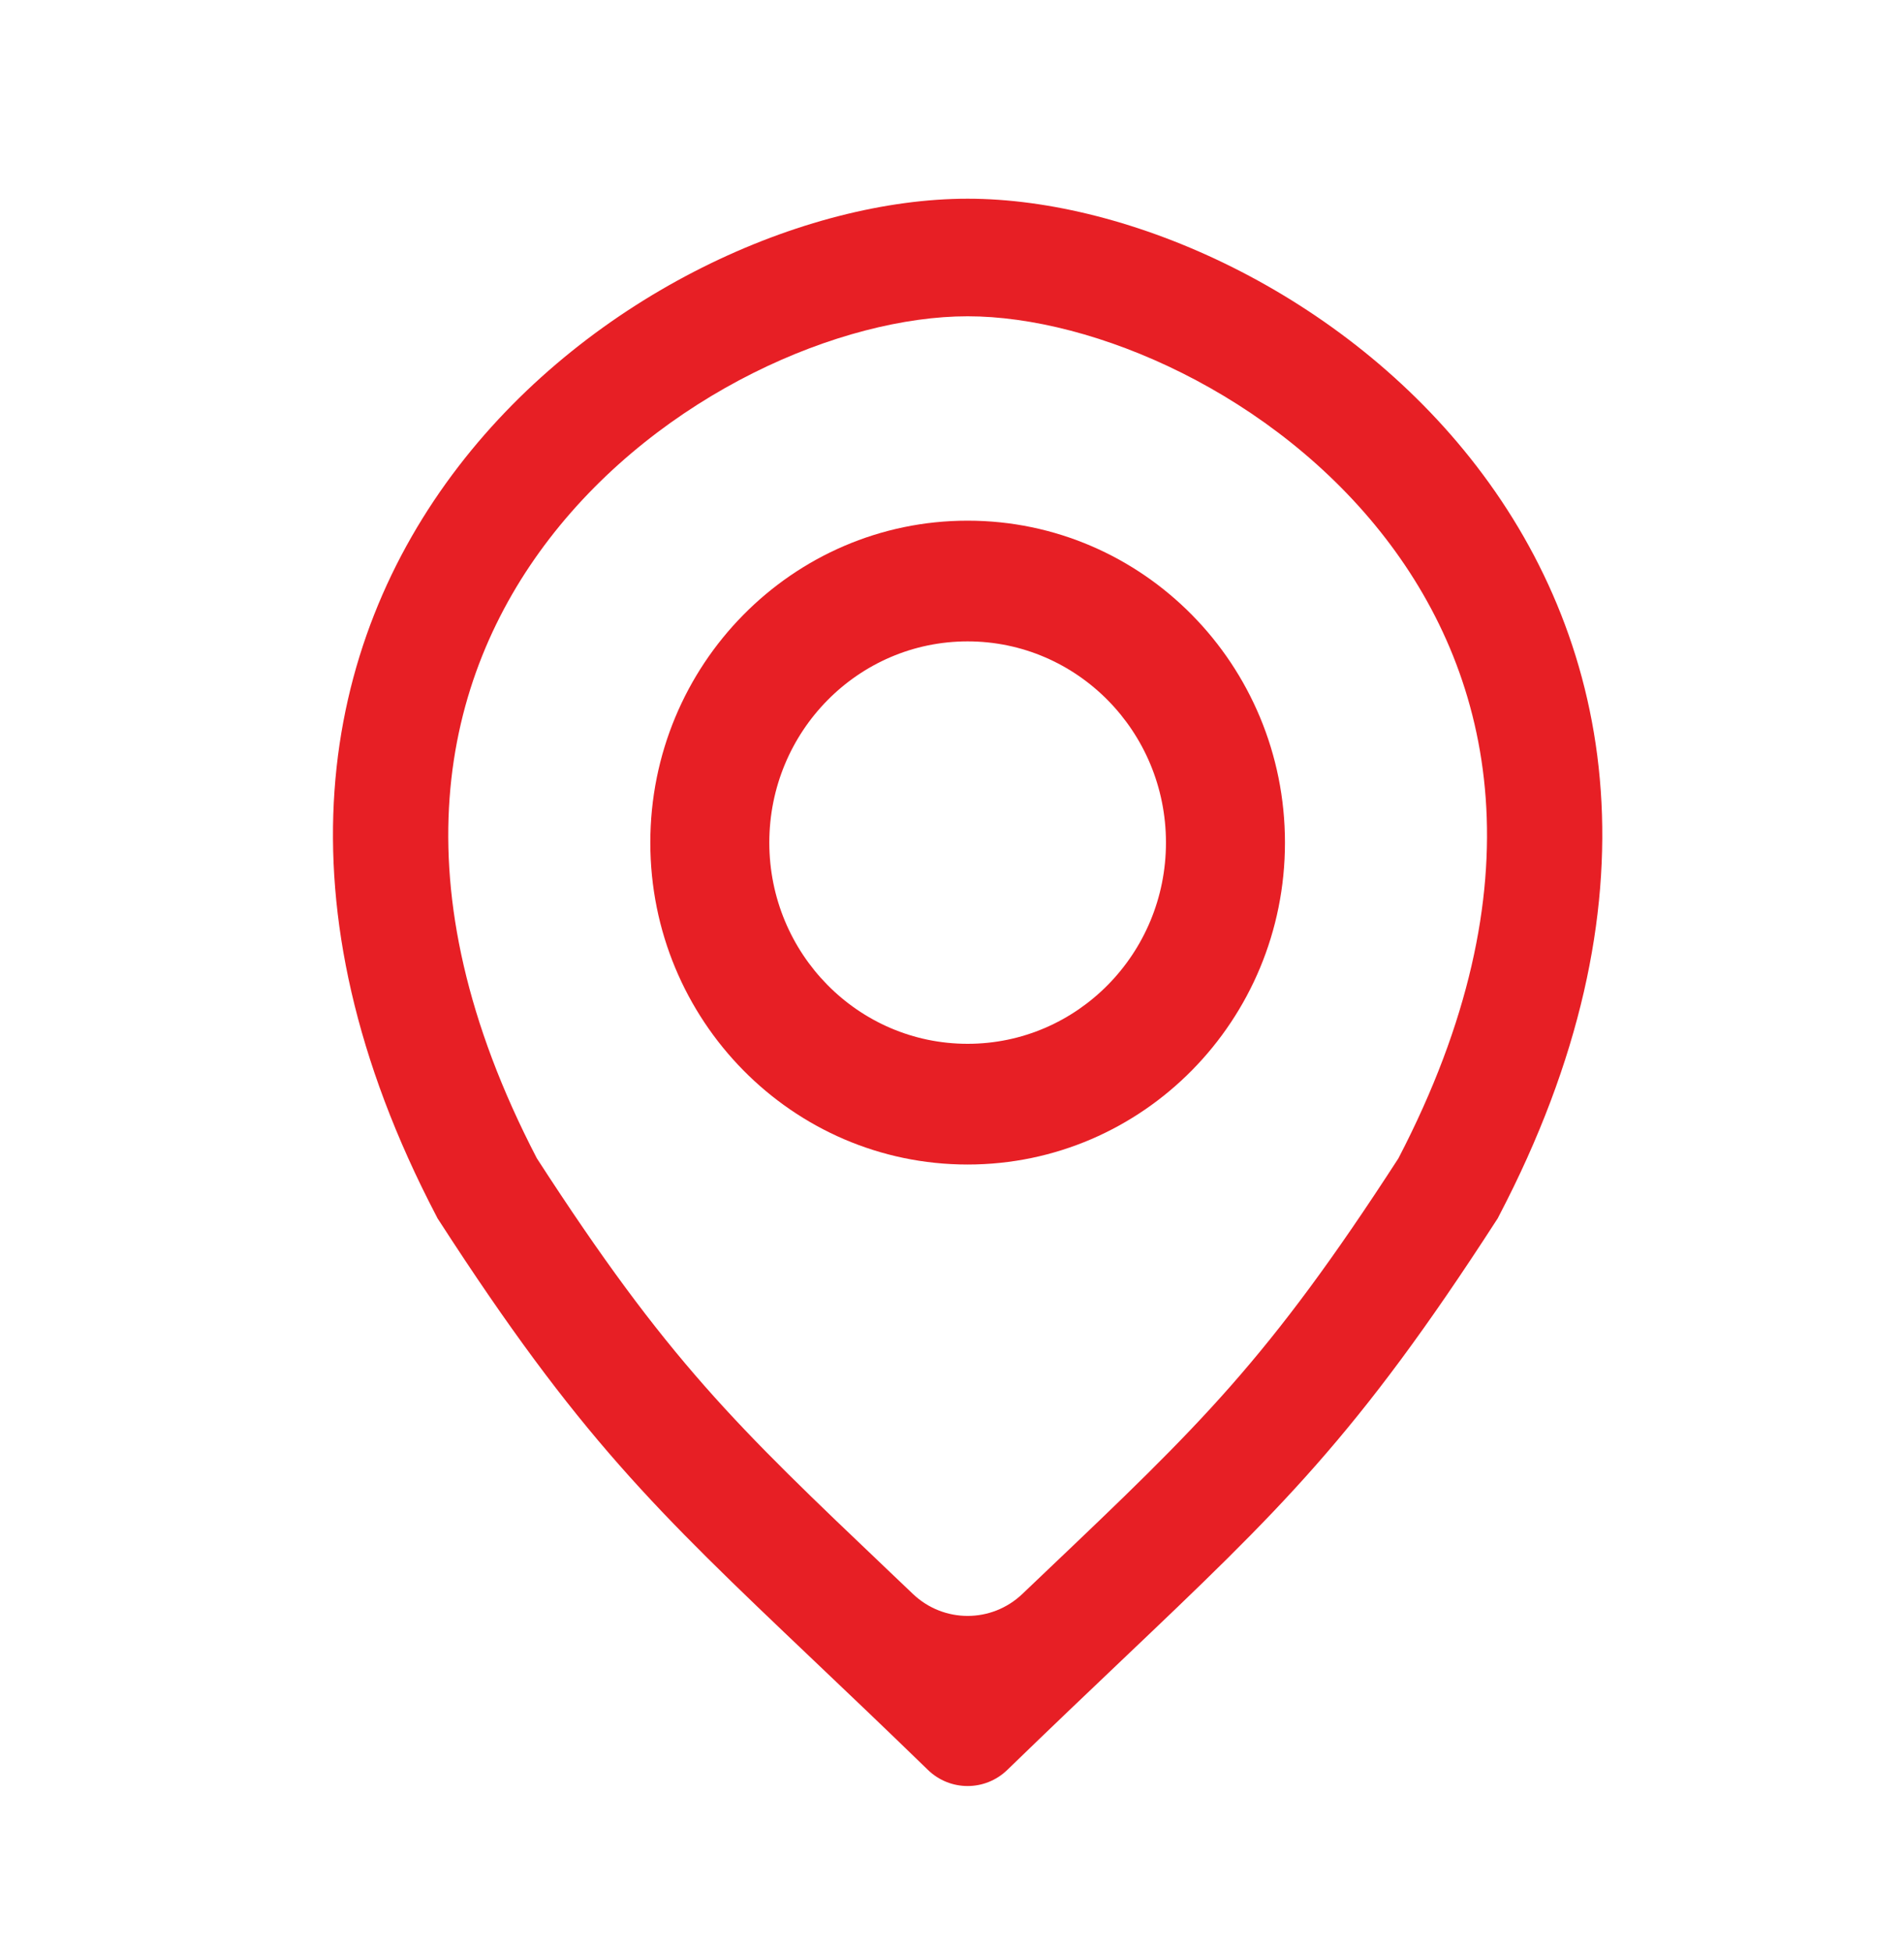
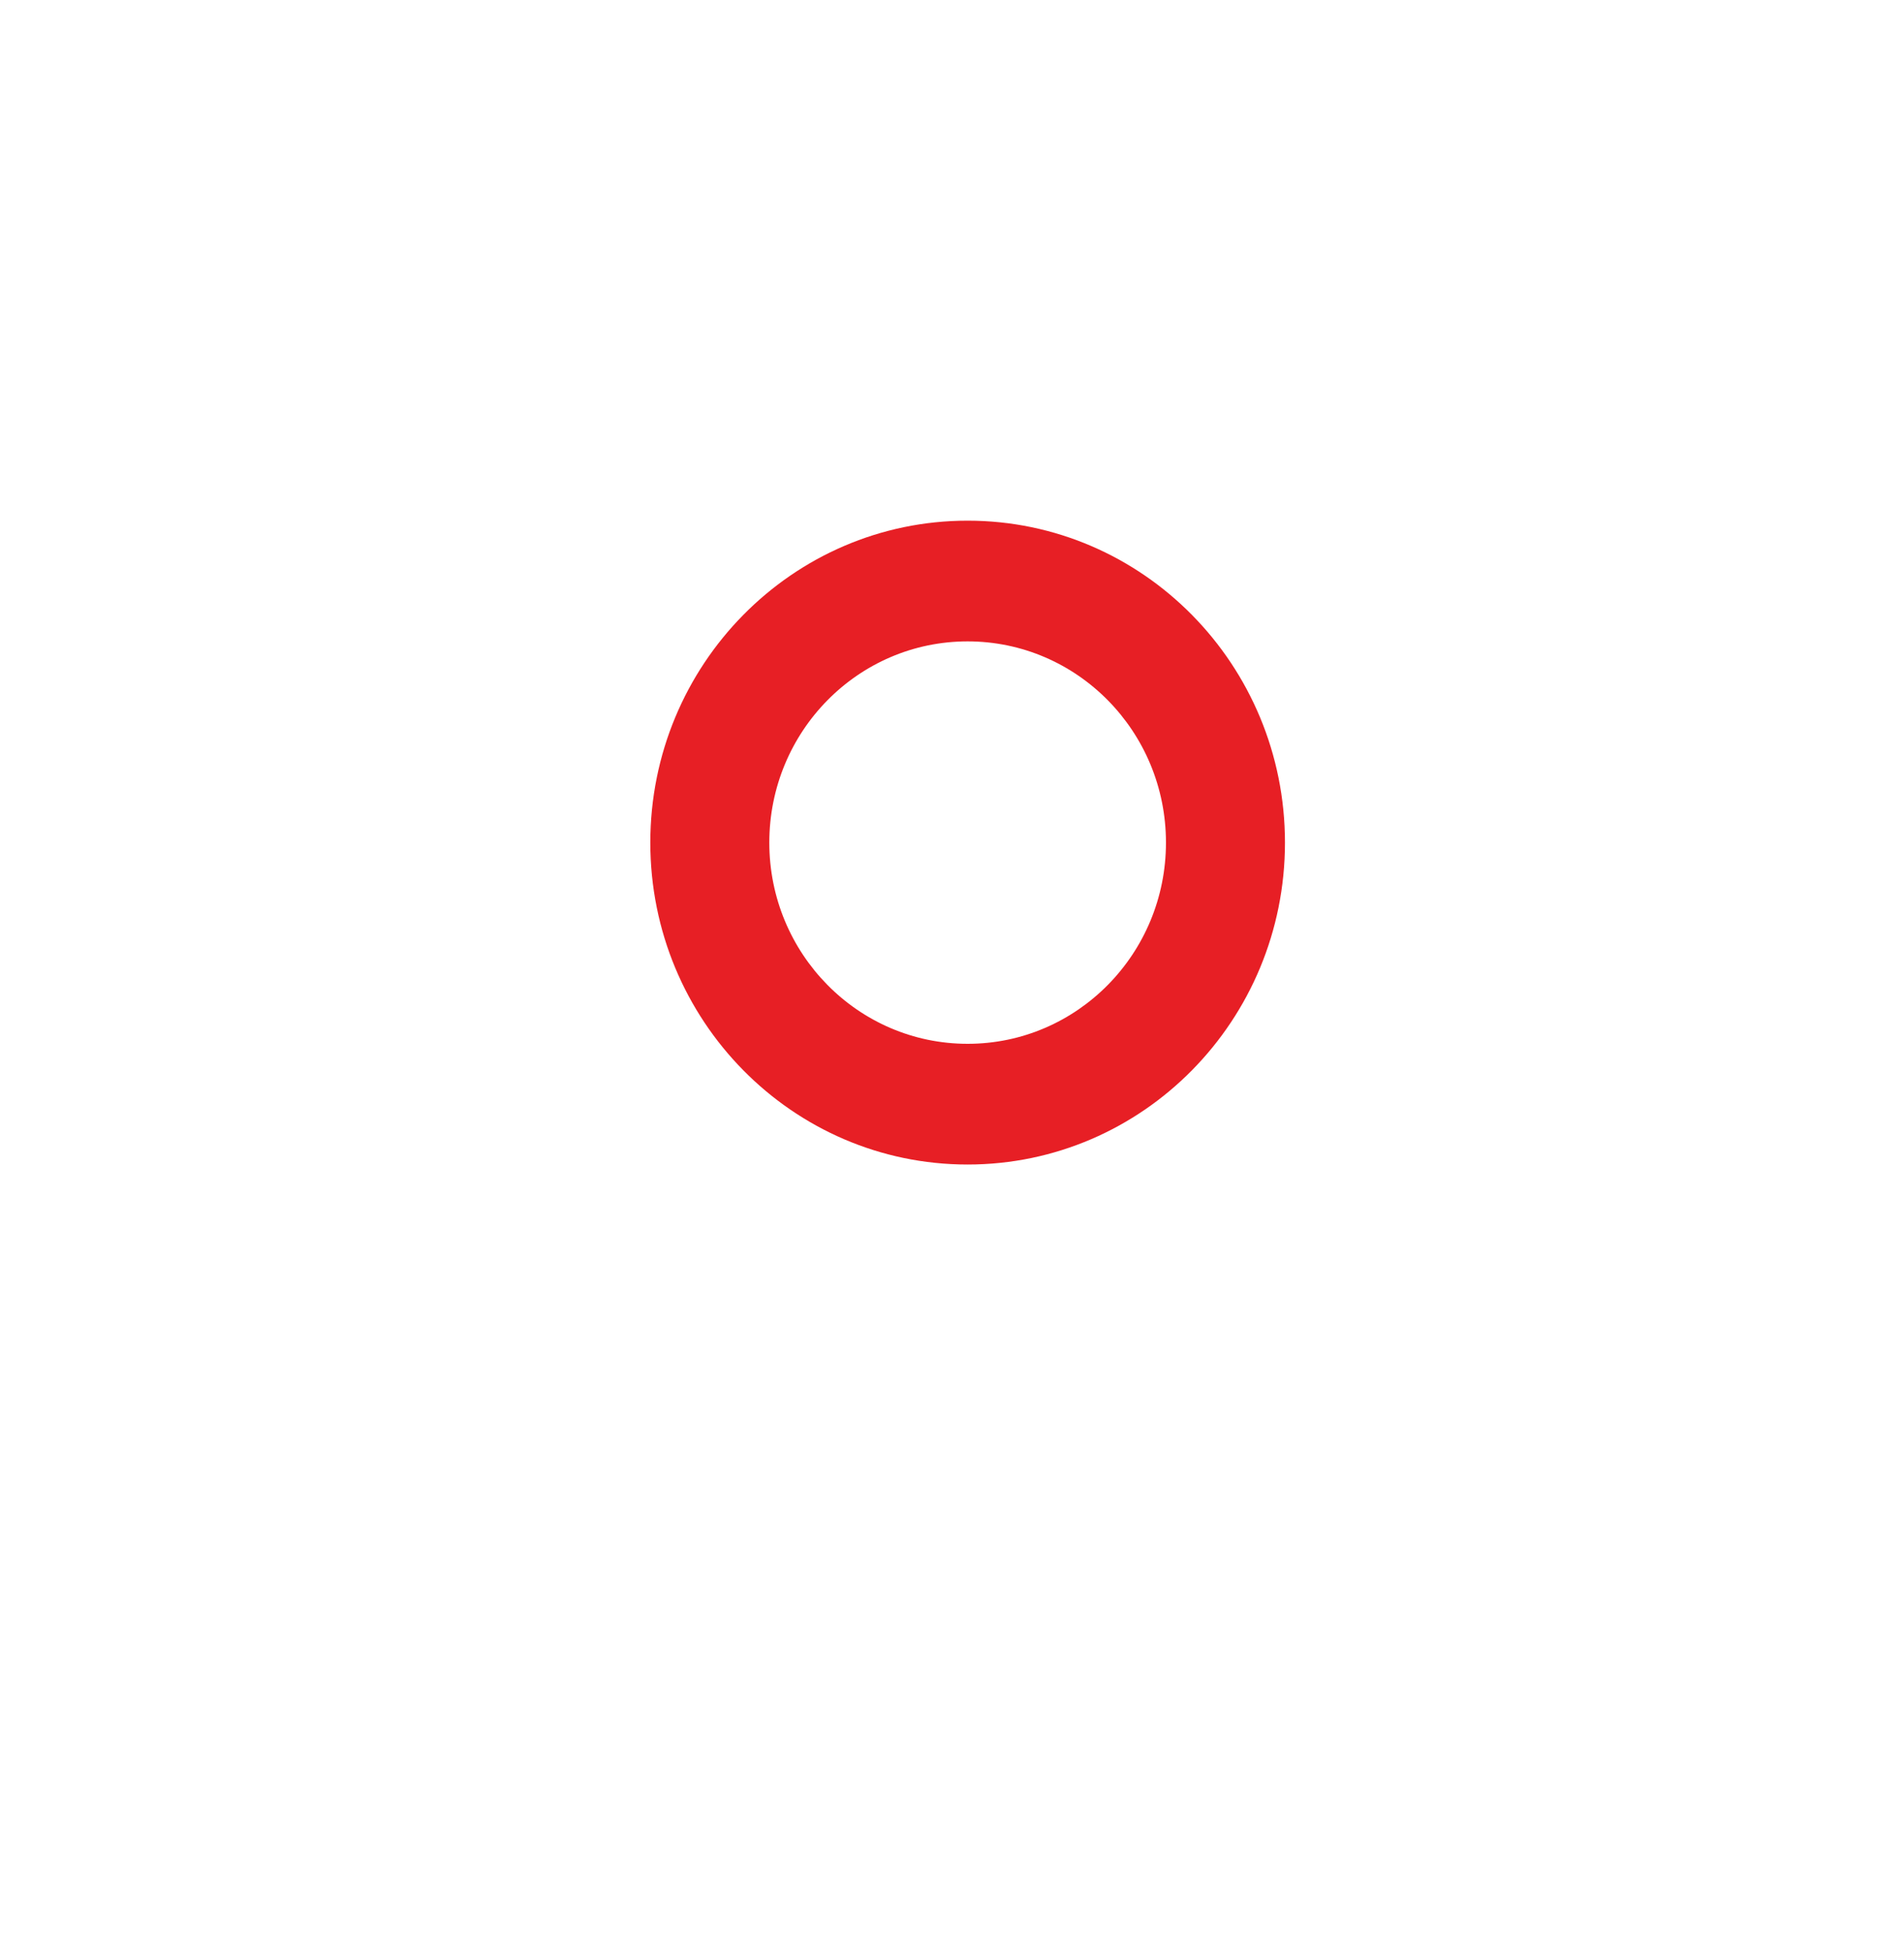
<svg xmlns="http://www.w3.org/2000/svg" width="40" height="41" viewBox="0 0 40 41" fill="none">
  <path fill-rule="evenodd" clip-rule="evenodd" d="M26.995 17.695C26.995 21.428 24.01 24.455 20.328 24.455C16.647 24.455 13.662 21.428 13.662 17.695C13.662 13.961 16.647 10.934 20.328 10.934C24.01 10.934 26.995 13.961 26.995 17.695ZM24.495 17.695C24.495 20.028 22.63 21.92 20.328 21.92C18.027 21.92 16.162 20.028 16.162 17.695C16.162 15.361 18.027 13.469 20.328 13.469C22.63 13.469 24.495 15.361 24.495 17.695Z" fill="#E71F25" />
-   <path fill-rule="evenodd" clip-rule="evenodd" d="M9.636 9.79C12.435 6.153 16.922 4.173 20.329 4.173C23.735 4.173 28.222 6.153 31.021 9.79C33.91 13.542 34.931 18.959 31.49 25.536L31.464 25.587L31.433 25.634C28.498 30.176 26.89 31.705 23.575 34.857C22.86 35.536 22.067 36.291 21.163 37.167C20.696 37.62 19.96 37.62 19.493 37.167C18.59 36.29 17.797 35.536 17.082 34.857C13.767 31.705 12.159 30.176 9.224 25.634L9.193 25.587L9.167 25.536C5.725 18.959 6.747 13.542 9.636 9.79ZM11.278 24.324C8.291 18.58 9.289 14.24 11.541 11.314C13.89 8.263 17.679 6.642 20.329 6.642C22.978 6.642 26.768 8.263 29.116 11.314C31.368 14.24 32.366 18.58 29.379 24.324C26.63 28.572 25.213 29.92 21.957 33.017L21.478 33.473C20.832 34.088 19.825 34.088 19.179 33.473L18.7 33.017C15.444 29.92 14.027 28.572 11.278 24.324Z" fill="#E71F25" />
</svg>